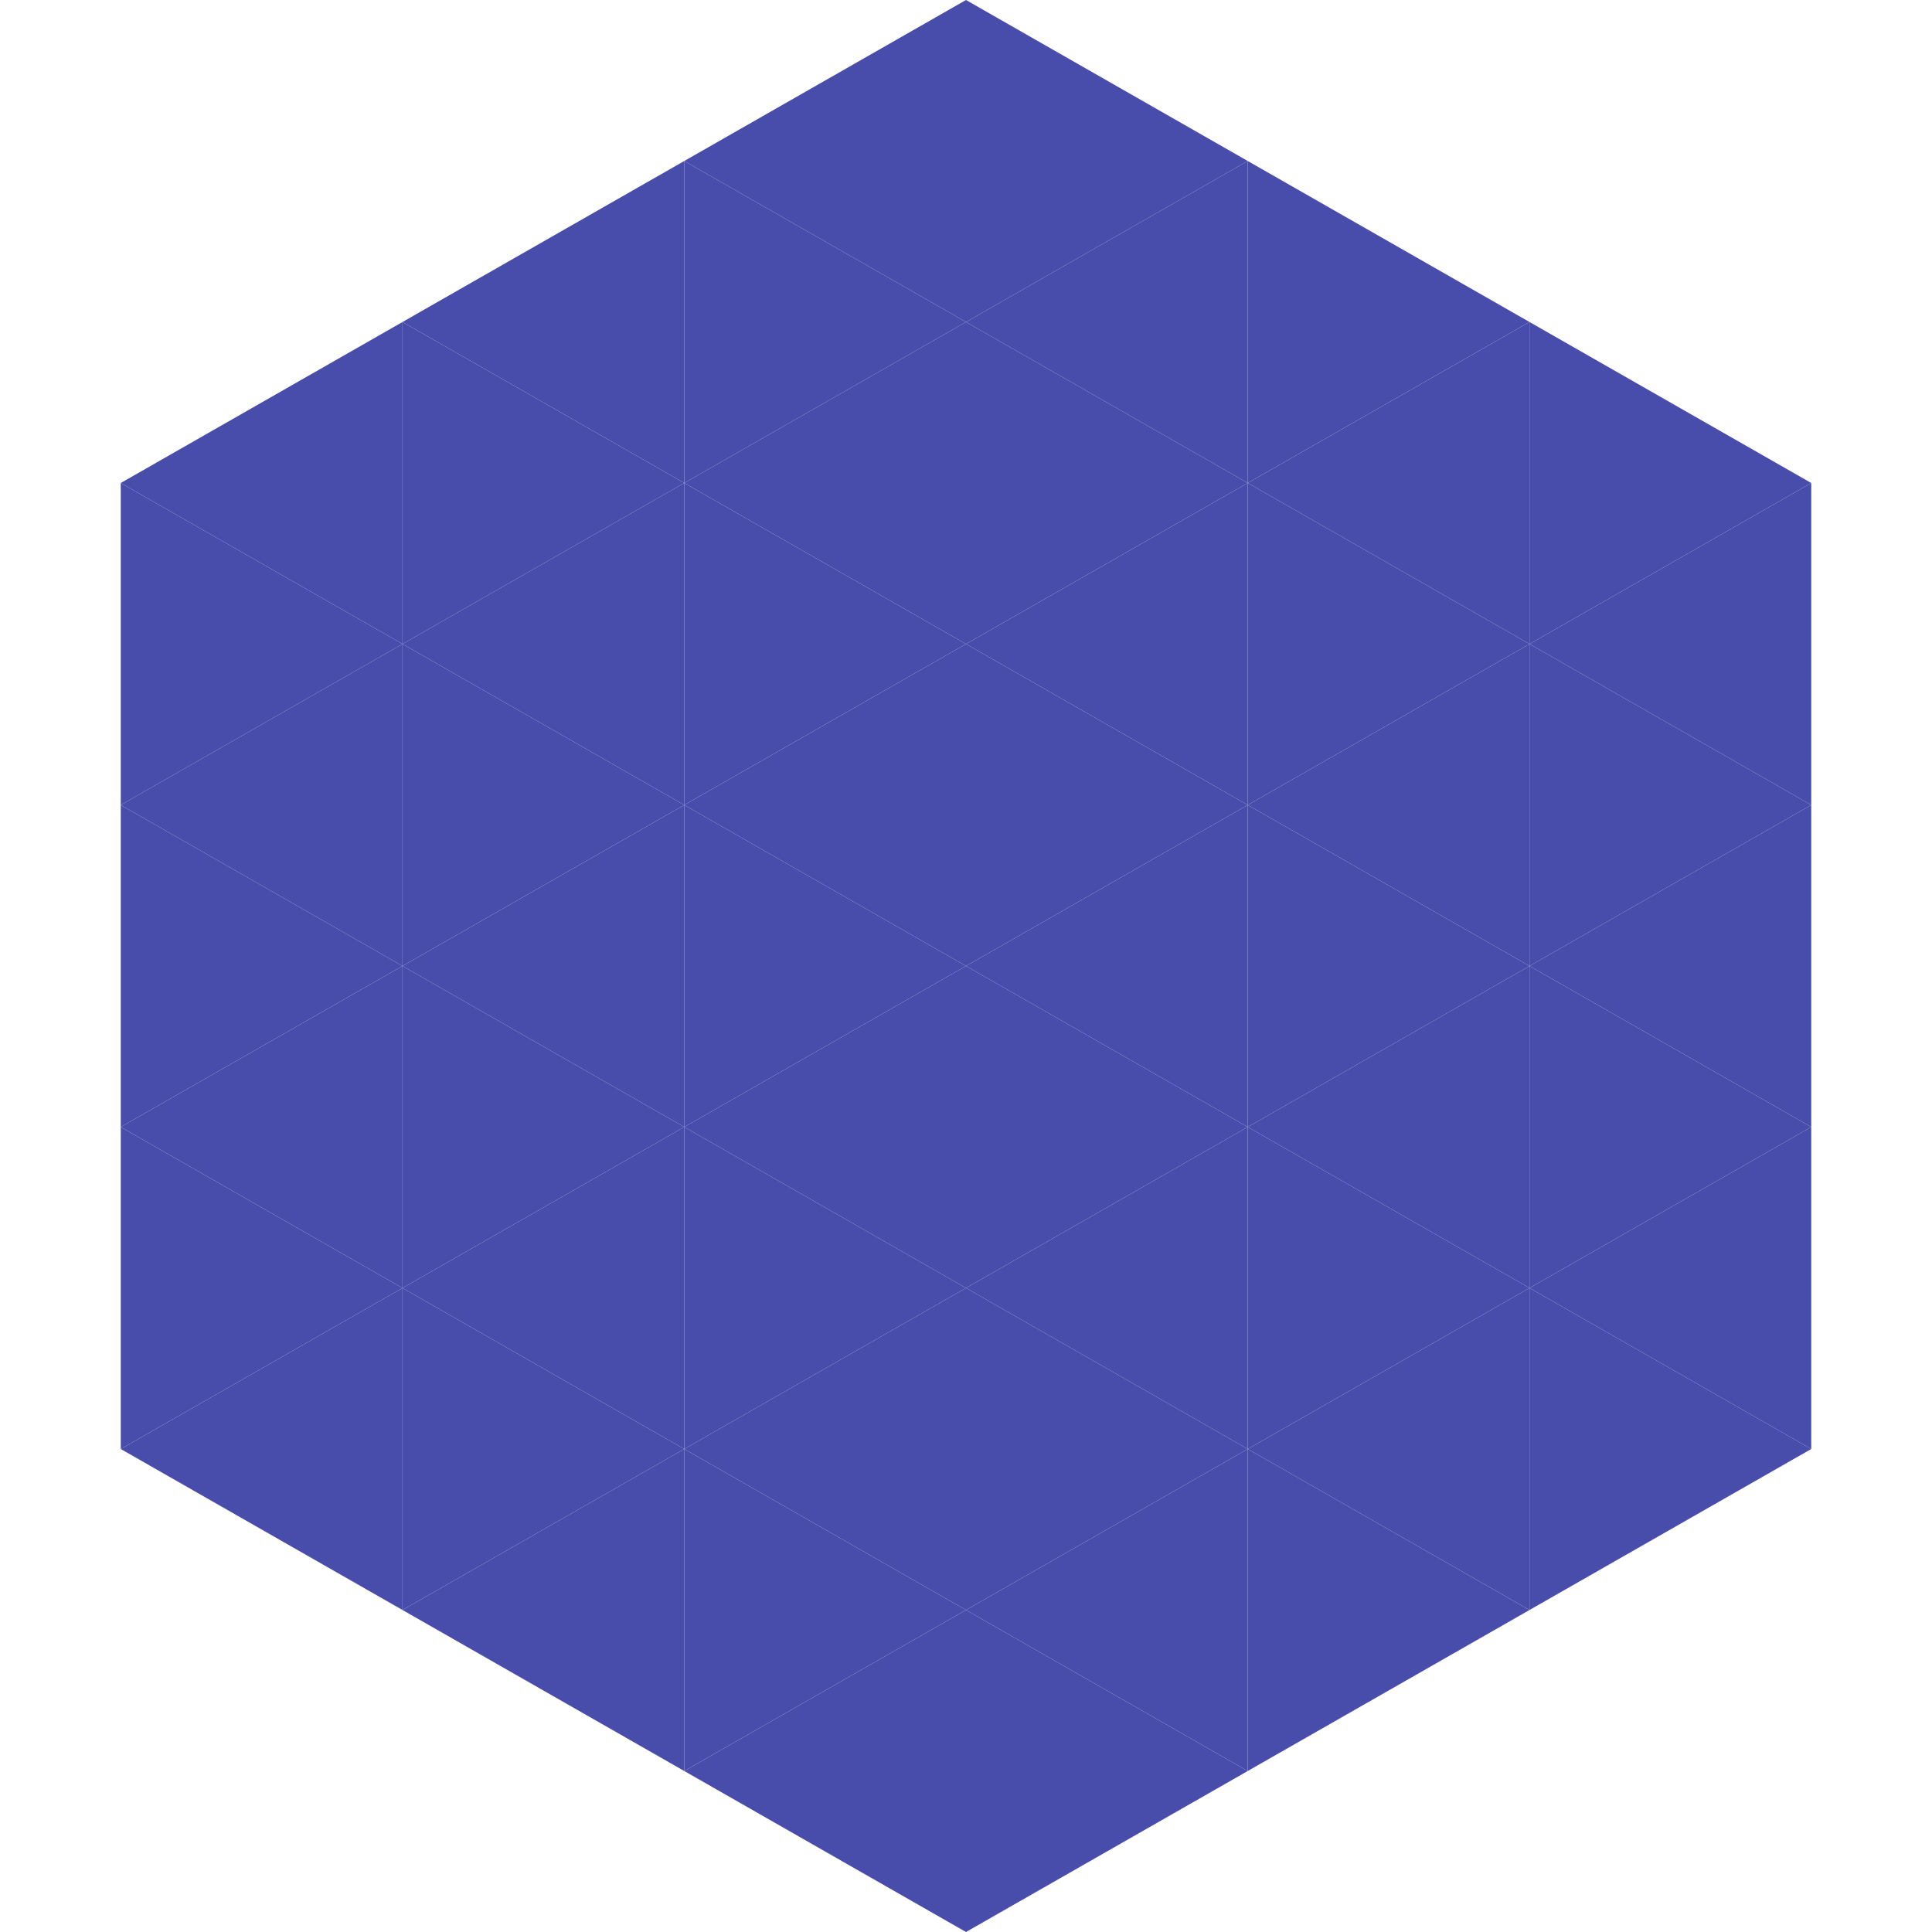
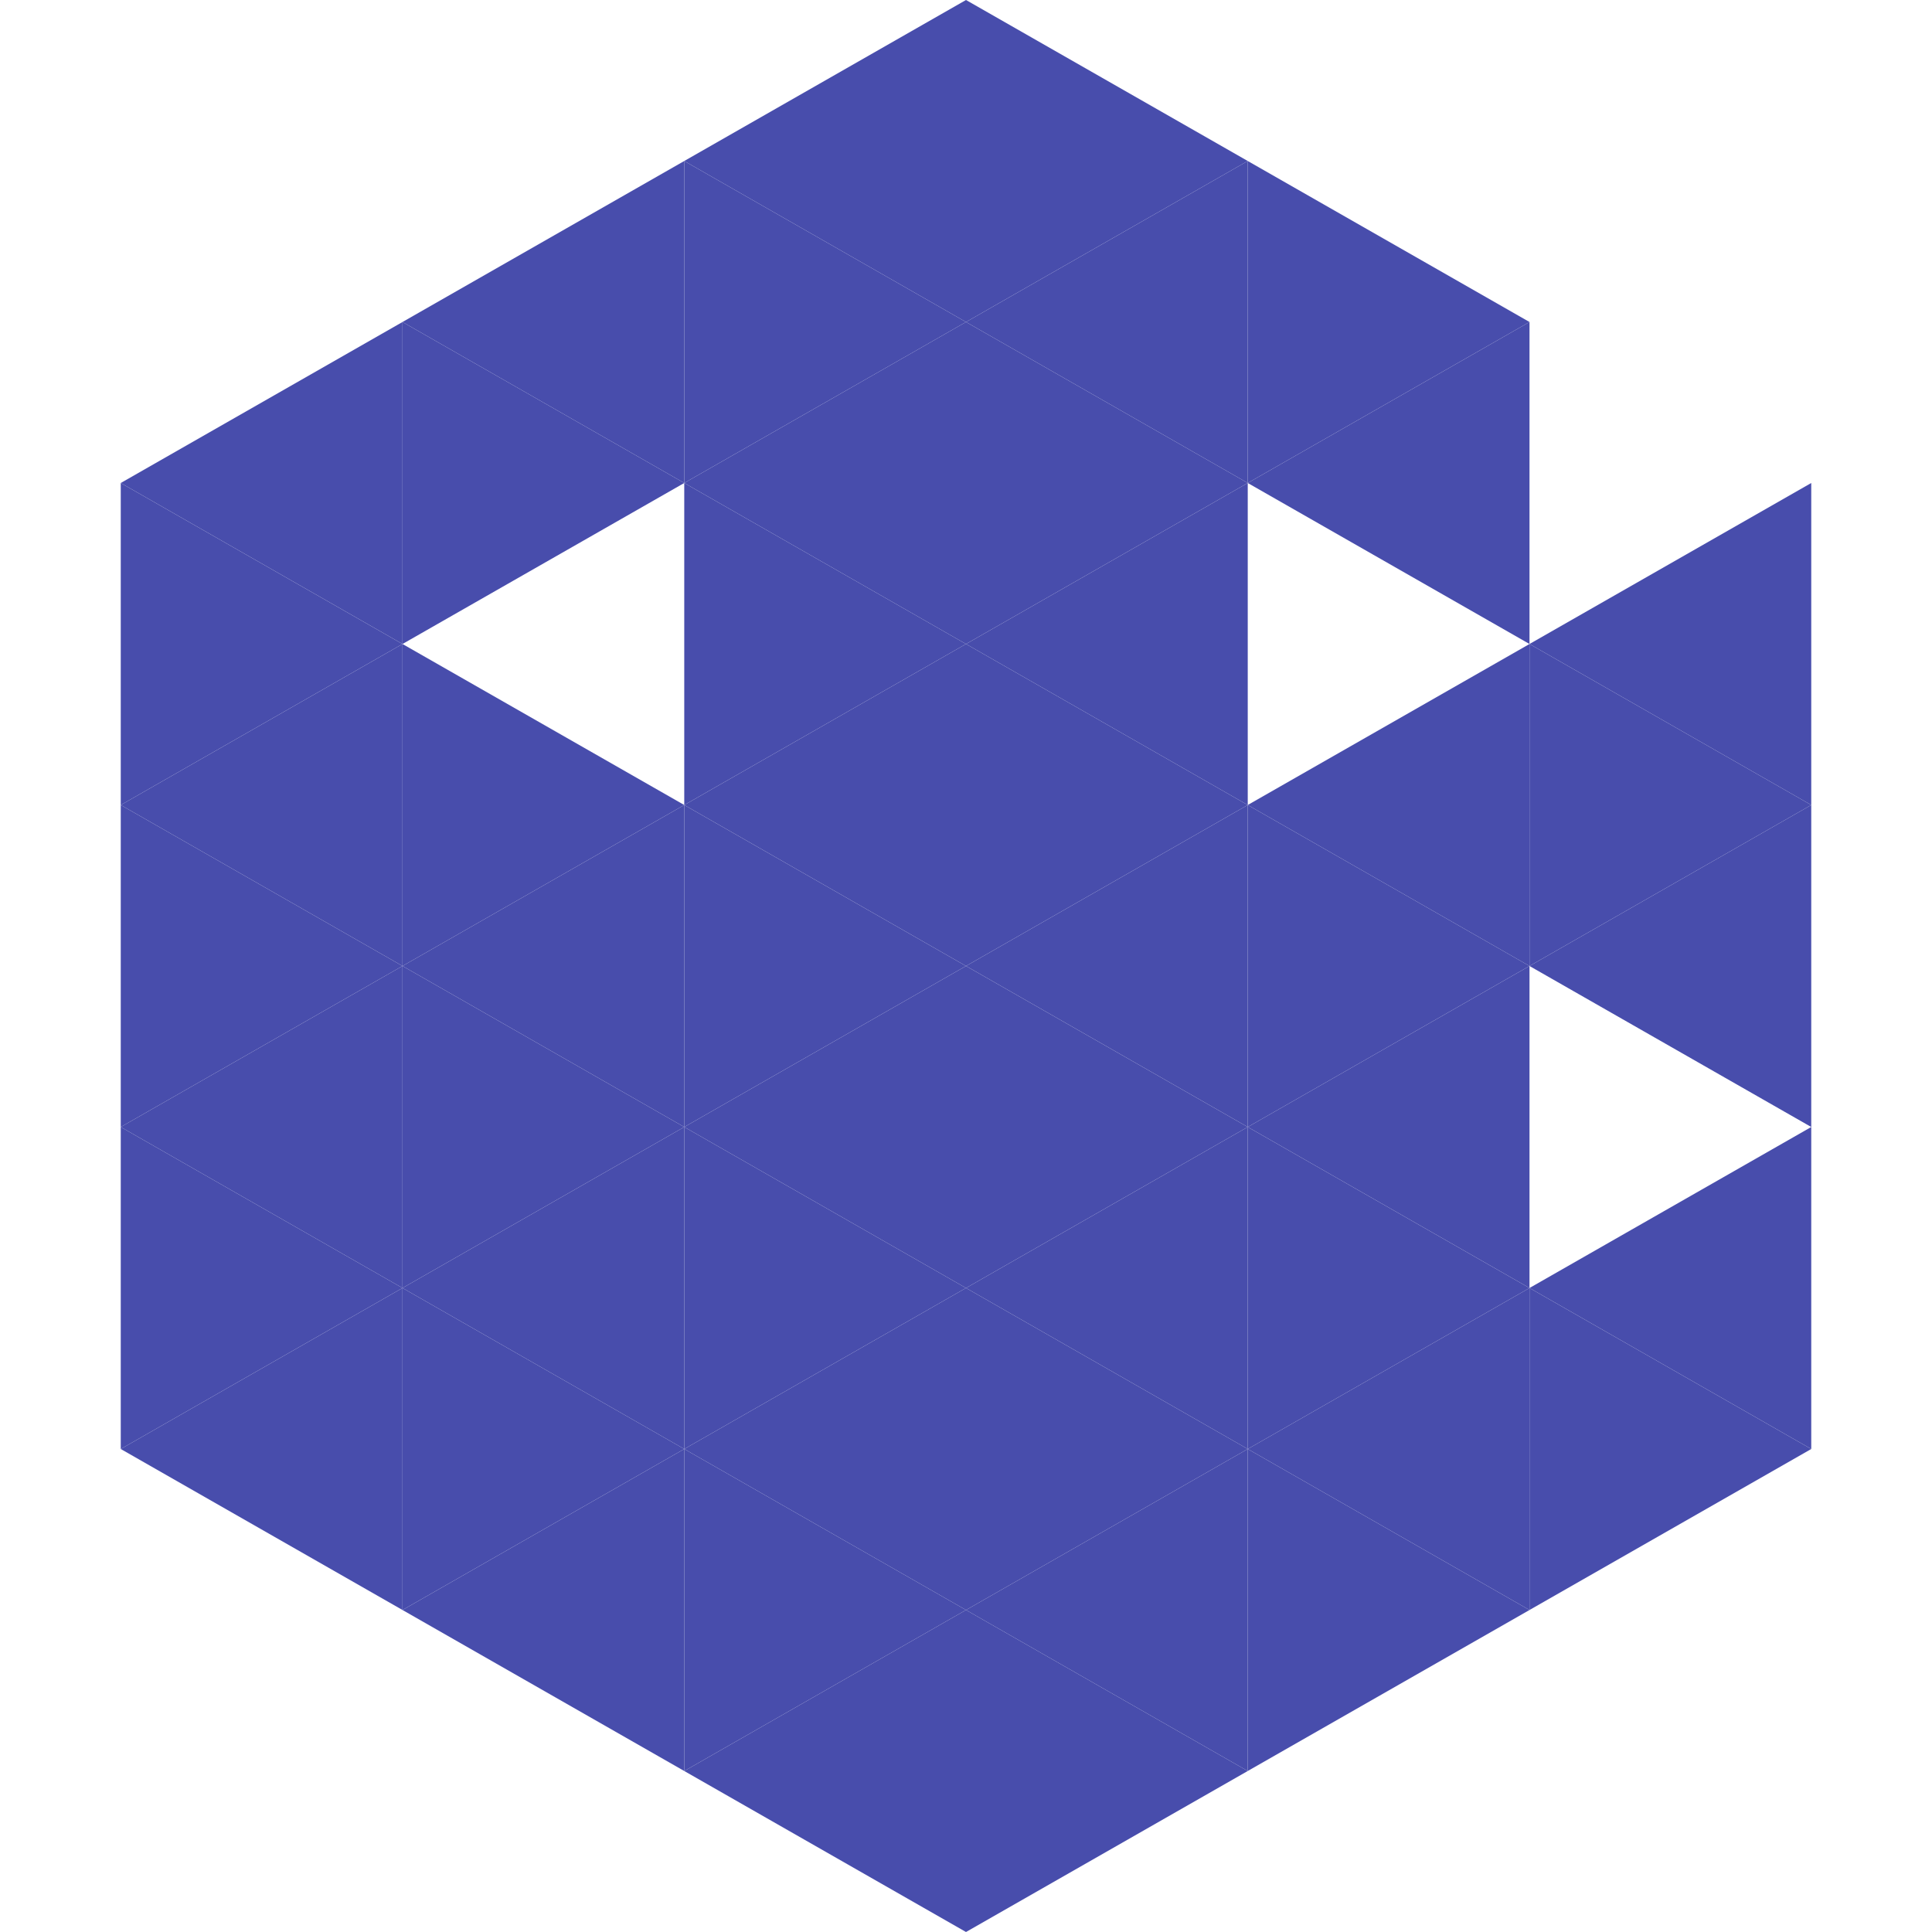
<svg xmlns="http://www.w3.org/2000/svg" width="240" height="240">
  <polygon points="50,40 15,60 50,80" style="fill:rgb(72,77,172)" />
-   <polygon points="190,40 225,60 190,80" style="fill:rgb(72,77,172)" />
  <polygon points="15,60 50,80 15,100" style="fill:rgb(72,77,172)" />
  <polygon points="225,60 190,80 225,100" style="fill:rgb(72,77,172)" />
  <polygon points="50,80 15,100 50,120" style="fill:rgb(72,77,172)" />
  <polygon points="190,80 225,100 190,120" style="fill:rgb(72,77,172)" />
  <polygon points="15,100 50,120 15,140" style="fill:rgb(72,77,172)" />
  <polygon points="225,100 190,120 225,140" style="fill:rgb(72,77,172)" />
  <polygon points="50,120 15,140 50,160" style="fill:rgb(72,77,172)" />
-   <polygon points="190,120 225,140 190,160" style="fill:rgb(72,77,172)" />
  <polygon points="15,140 50,160 15,180" style="fill:rgb(72,77,172)" />
  <polygon points="225,140 190,160 225,180" style="fill:rgb(72,77,172)" />
  <polygon points="50,160 15,180 50,200" style="fill:rgb(72,77,172)" />
  <polygon points="190,160 225,180 190,200" style="fill:rgb(72,77,172)" />
  <polygon points="15,180 50,200 15,220" style="fill:rgb(255,255,255); fill-opacity:0" />
  <polygon points="225,180 190,200 225,220" style="fill:rgb(255,255,255); fill-opacity:0" />
  <polygon points="50,0 85,20 50,40" style="fill:rgb(255,255,255); fill-opacity:0" />
  <polygon points="190,0 155,20 190,40" style="fill:rgb(255,255,255); fill-opacity:0" />
  <polygon points="85,20 50,40 85,60" style="fill:rgb(72,77,172)" />
  <polygon points="155,20 190,40 155,60" style="fill:rgb(72,77,172)" />
  <polygon points="50,40 85,60 50,80" style="fill:rgb(72,77,172)" />
  <polygon points="190,40 155,60 190,80" style="fill:rgb(72,77,172)" />
-   <polygon points="85,60 50,80 85,100" style="fill:rgb(72,77,172)" />
-   <polygon points="155,60 190,80 155,100" style="fill:rgb(72,77,172)" />
  <polygon points="50,80 85,100 50,120" style="fill:rgb(72,77,172)" />
  <polygon points="190,80 155,100 190,120" style="fill:rgb(72,77,172)" />
  <polygon points="85,100 50,120 85,140" style="fill:rgb(72,77,172)" />
  <polygon points="155,100 190,120 155,140" style="fill:rgb(72,77,172)" />
  <polygon points="50,120 85,140 50,160" style="fill:rgb(72,77,172)" />
  <polygon points="190,120 155,140 190,160" style="fill:rgb(72,77,172)" />
  <polygon points="85,140 50,160 85,180" style="fill:rgb(72,77,172)" />
  <polygon points="155,140 190,160 155,180" style="fill:rgb(72,77,172)" />
  <polygon points="50,160 85,180 50,200" style="fill:rgb(72,77,172)" />
  <polygon points="190,160 155,180 190,200" style="fill:rgb(72,77,172)" />
  <polygon points="85,180 50,200 85,220" style="fill:rgb(72,77,172)" />
  <polygon points="155,180 190,200 155,220" style="fill:rgb(72,77,172)" />
  <polygon points="120,0 85,20 120,40" style="fill:rgb(72,77,172)" />
  <polygon points="120,0 155,20 120,40" style="fill:rgb(72,77,172)" />
  <polygon points="85,20 120,40 85,60" style="fill:rgb(72,77,172)" />
  <polygon points="155,20 120,40 155,60" style="fill:rgb(72,77,172)" />
  <polygon points="120,40 85,60 120,80" style="fill:rgb(72,77,172)" />
  <polygon points="120,40 155,60 120,80" style="fill:rgb(72,77,172)" />
  <polygon points="85,60 120,80 85,100" style="fill:rgb(72,77,172)" />
  <polygon points="155,60 120,80 155,100" style="fill:rgb(72,77,172)" />
  <polygon points="120,80 85,100 120,120" style="fill:rgb(72,77,172)" />
  <polygon points="120,80 155,100 120,120" style="fill:rgb(72,77,172)" />
  <polygon points="85,100 120,120 85,140" style="fill:rgb(72,77,172)" />
  <polygon points="155,100 120,120 155,140" style="fill:rgb(72,77,172)" />
  <polygon points="120,120 85,140 120,160" style="fill:rgb(72,77,172)" />
  <polygon points="120,120 155,140 120,160" style="fill:rgb(72,77,172)" />
  <polygon points="85,140 120,160 85,180" style="fill:rgb(72,77,172)" />
  <polygon points="155,140 120,160 155,180" style="fill:rgb(72,77,172)" />
  <polygon points="120,160 85,180 120,200" style="fill:rgb(72,77,172)" />
  <polygon points="120,160 155,180 120,200" style="fill:rgb(72,77,172)" />
  <polygon points="85,180 120,200 85,220" style="fill:rgb(72,77,172)" />
  <polygon points="155,180 120,200 155,220" style="fill:rgb(72,77,172)" />
  <polygon points="120,200 85,220 120,240" style="fill:rgb(72,77,172)" />
  <polygon points="120,200 155,220 120,240" style="fill:rgb(72,77,172)" />
  <polygon points="85,220 120,240 85,260" style="fill:rgb(255,255,255); fill-opacity:0" />
  <polygon points="155,220 120,240 155,260" style="fill:rgb(255,255,255); fill-opacity:0" />
</svg>